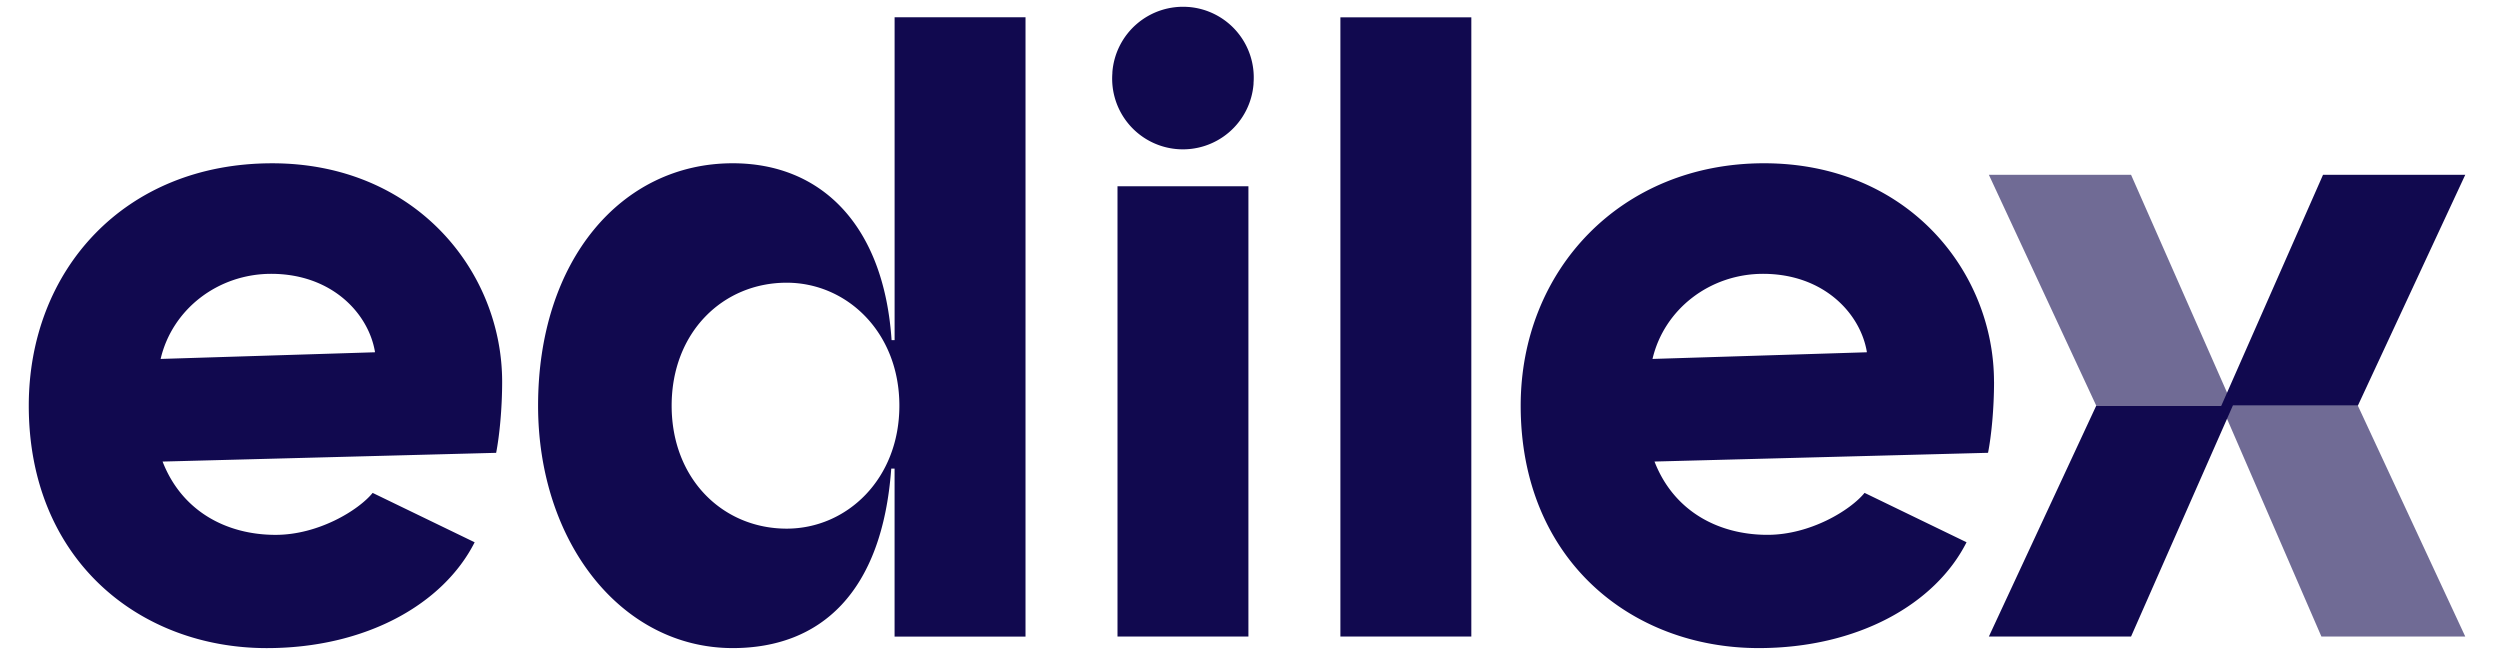
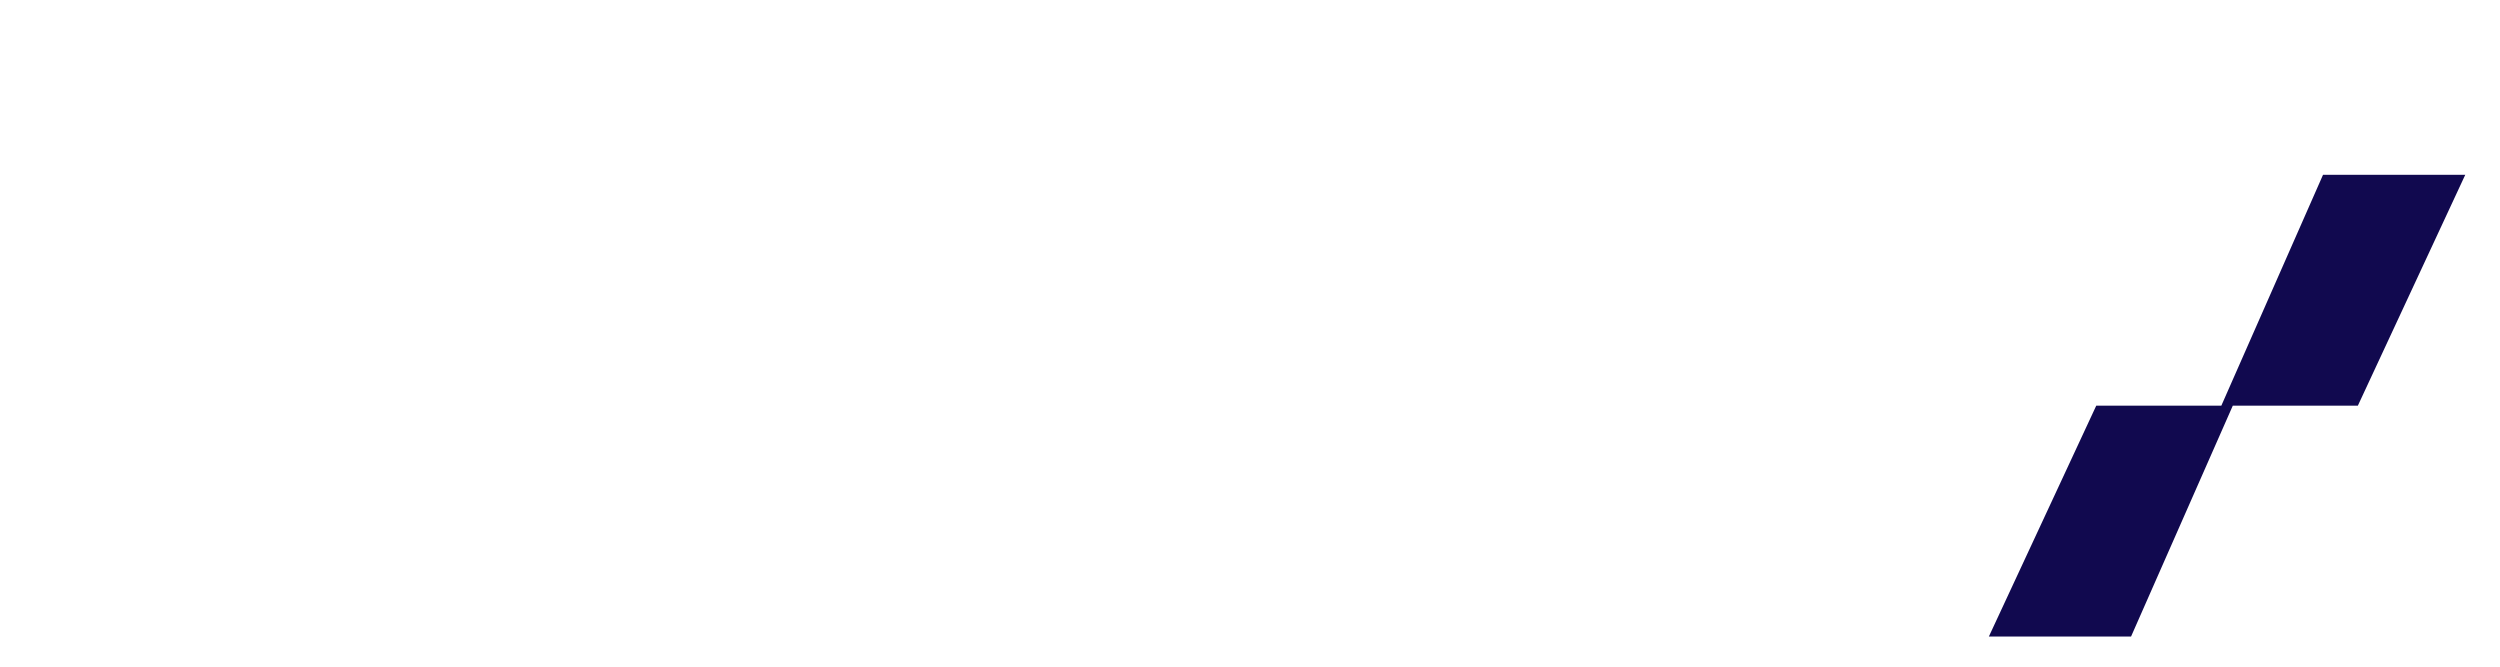
<svg xmlns="http://www.w3.org/2000/svg" width="120" height="32" fill="none">
-   <path d="M42.943 16.327h-.147c-.368-5.505-3.36-8.49-7.625-8.49-5.351 0-9.343 4.67-9.343 11.635 0 6.54 3.992 11.636 9.343 11.636 4.208 0 7.176-2.656 7.609-8.614h.16v8.062h6.285V.83h-6.284v15.496h.002Zm-5.183 9.048c-3.058 0-5.521-2.378-5.521-5.903 0-3.525 2.463-5.902 5.521-5.902 2.888 0 5.41 2.377 5.41 5.902 0 3.525-2.522 5.903-5.41 5.903Zm15.88 5.18h6.284V8.942H53.64v21.615Zm3.4-30.22a3.4 3.4 0 0 0-3.646 3.131v.046a3.394 3.394 0 0 0 3.13 3.647 3.4 3.4 0 0 0 3.646-3.132v-.046A3.394 3.394 0 0 0 57.04.334Zm7.3 30.22h6.284V.832h-6.285v29.725ZM13.061 7.838c-7.092 0-11.68 5.137-11.68 11.635 0 7.388 5.308 11.636 11.424 11.636 4.756 0 8.48-2.114 9.978-5.08l-4.896-2.37c-.687.843-2.617 2.014-4.656 2.014-2.375 0-4.507-1.145-5.427-3.518l16.011-.419c.161-.828.288-2.134.288-3.41 0-5.307-4.162-10.488-11.04-10.488h-.002ZM7.71 17.23c.56-2.396 2.76-4.086 5.307-4.086 2.918 0 4.684 1.911 4.985 3.765l-10.294.32.002.002Zm88.002 1.095c0-5.307-4.162-10.488-11.04-10.488-6.877 0-11.679 5.137-11.679 11.635 0 7.388 5.307 11.636 11.424 11.636 4.755 0 8.48-2.114 9.977-5.08l-4.895-2.37c-.688.843-2.617 2.014-4.657 2.014-2.375 0-4.507-1.145-5.426-3.518l16.01-.419c.162-.828.288-2.134.288-3.41h-.002ZM79.32 17.23c.561-2.396 2.76-4.086 5.307-4.086 2.918 0 4.684 1.911 4.985 3.765l-10.294.32.002.002Z" fill="#11094F" />
-   <path d="M113.177 19.472h-6.003L102.29 8.389h-6.825l5.155 11.083h6.004l4.804 11.083h6.905l-5.156-11.083Z" fill="#706B95" />
  <path d="m111.506 8.389-4.882 11.083h-6.004l-5.155 11.083h6.825l4.884-11.083h6.003l5.156-11.083h-6.827Z" fill="#11094F" />
</svg>